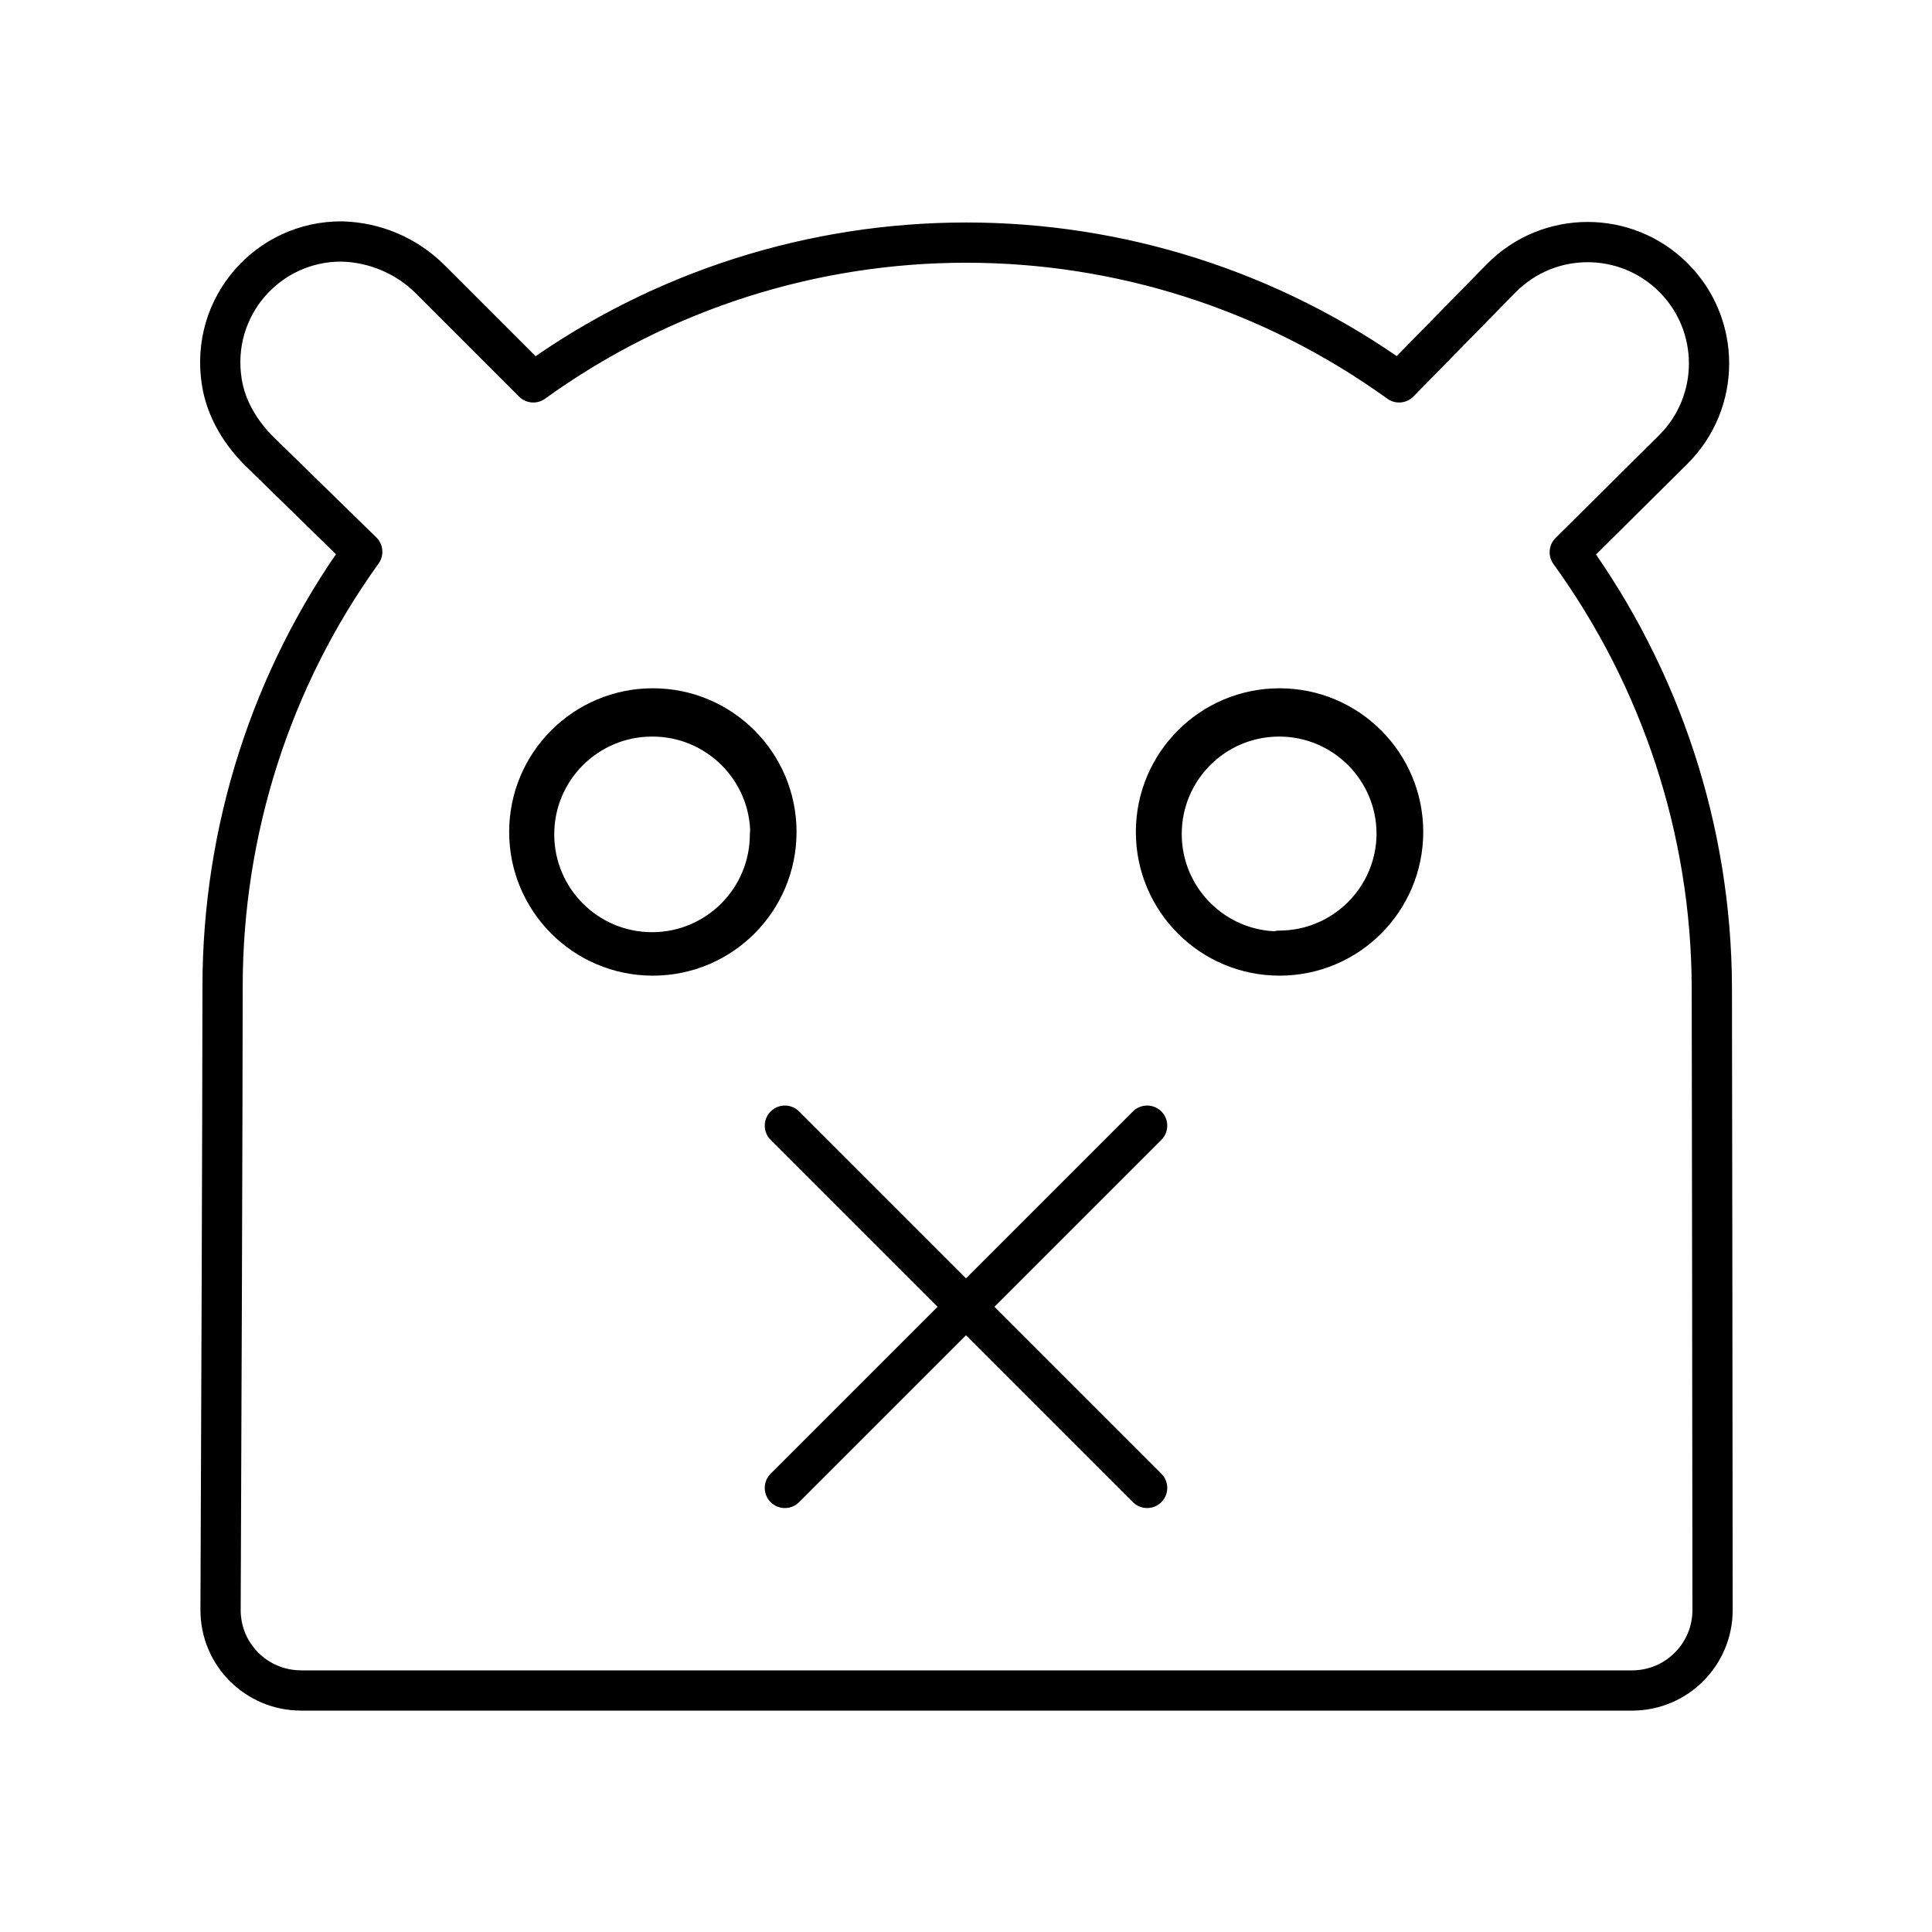
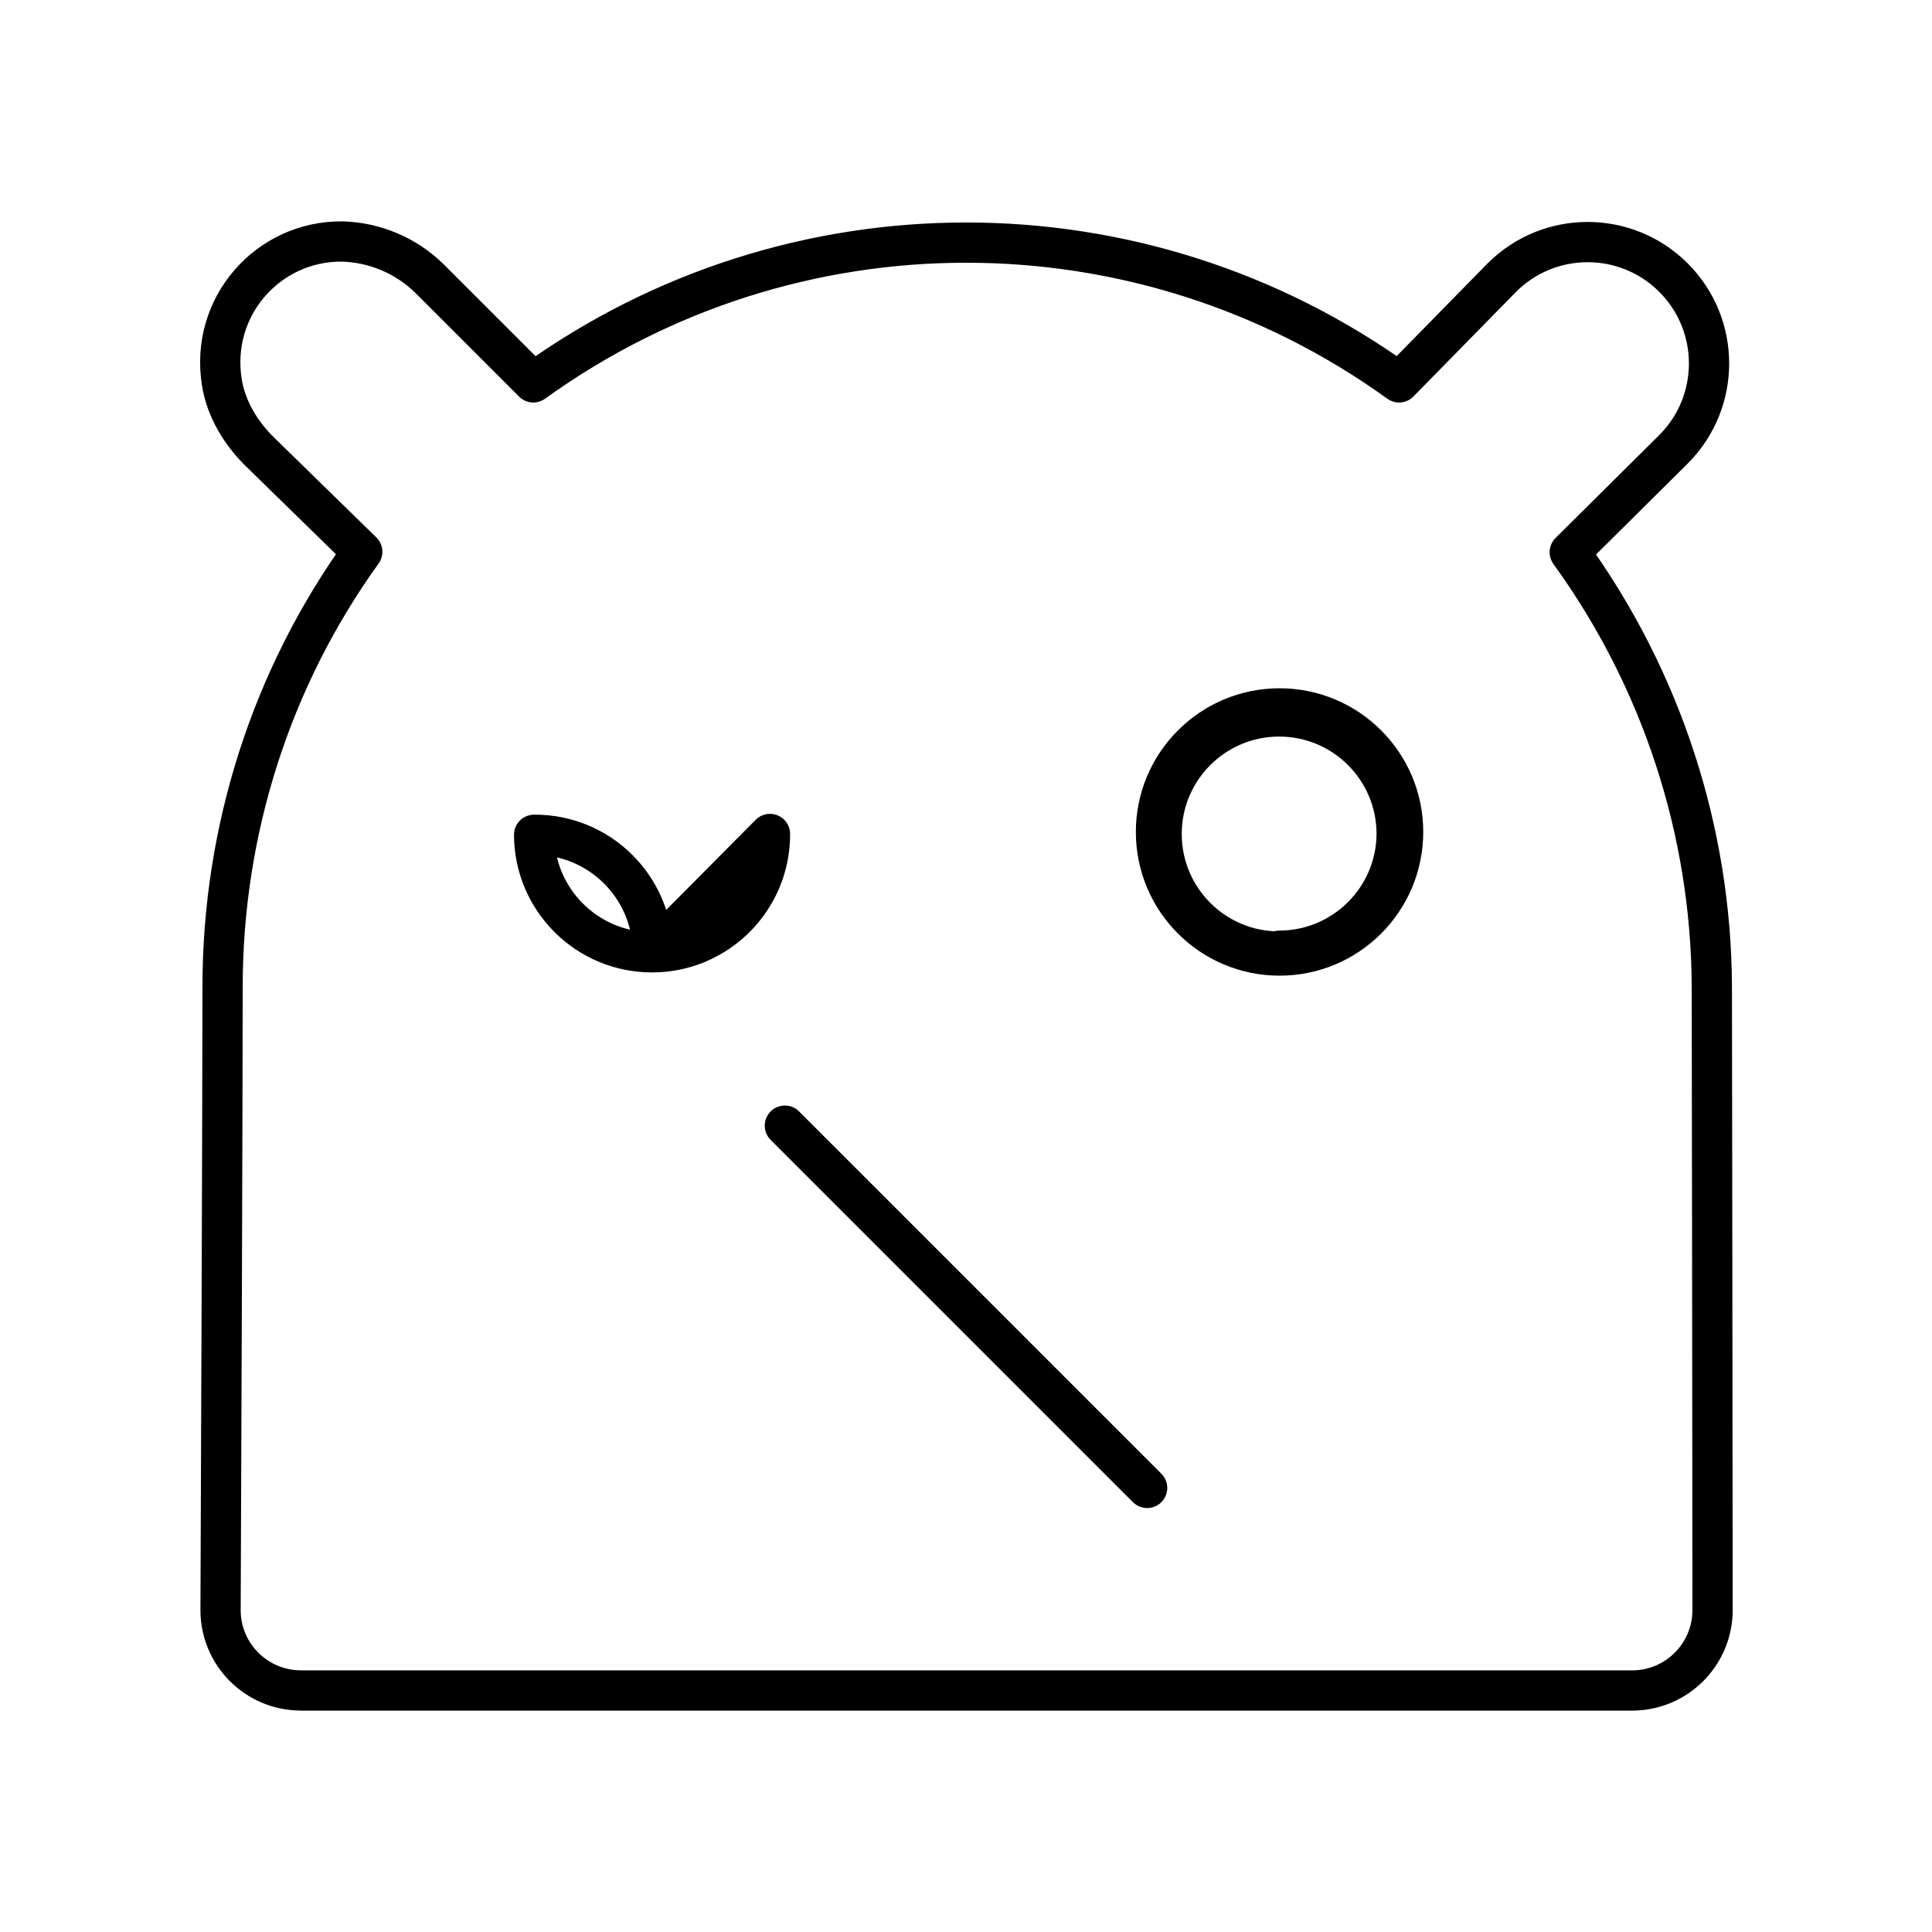
<svg xmlns="http://www.w3.org/2000/svg" width="800px" height="800px" viewBox="0 0 48 48" id="a">
  <defs>
    <style>.b{fill:none;stroke:#000000;stroke-linecap:round;stroke-linejoin:round;}</style>
  </defs>
-   <path class="b" d="m13.15,20.67c0-1.696,1.375-3.07,3.07-3.07,1.696,0,3.07,1.375,3.07,3.07,0,1.696-1.375,3.07-3.07,3.07-.003,0-.007,0-.01,0-1.692-.005-3.06-1.378-3.06-3.07Z" />
  <path class="b" d="m31.79,23.74c-1.696,0-3.07-1.375-3.07-3.07s1.375-3.07,3.07-3.07,3.07,1.375,3.07,3.07h0c0,1.696-1.375,3.07-3.07,3.07Z" />
-   <path class="b" d="m7.48,42h33.068c1.105,0,2.001-.896,2-2.001-.004-4.309-.013-14.183-.018-15.489-.017-3.877-1.256-7.65-3.53-10.79l2.58-2.56c1.176-1.179,1.174-3.089-.005-4.265-1.179-1.176-3.089-1.174-4.265.005h0l-2.55,2.6c-6.422-4.63-15.088-4.63-21.51,0l-2.57-2.57c-.582-.576-1.361-.908-2.18-.93-1.832-.017-3.295,1.611-2.987,3.506.108.661.471,1.257.95,1.725l2.537,2.478c-2.265,3.145-3.468,6.925-3.47,10.8-.002,3.312-.034,11.64-.05,15.486-.004,1.108.892,2.004,2,2.004Zm11.65-21.28c.005,1.618-1.302,2.934-2.92,2.94-1.618.005-2.934-1.302-2.94-2.92s1.302-2.934,2.92-2.94c.003,0,.007,0,.01,0,1.61-.006,2.924,1.29,2.94,2.9l-.01.02Zm12.65,2.92c-1.613,0-2.92-1.307-2.92-2.92s1.307-2.92,2.92-2.92,2.92,1.307,2.92,2.92h0c-.011,1.601-1.309,2.895-2.91,2.9l-.01.02Z" />
-   <line class="b" x1="19.5" y1="36.967" x2="28.5" y2="27.967" />
+   <path class="b" d="m7.48,42h33.068c1.105,0,2.001-.896,2-2.001-.004-4.309-.013-14.183-.018-15.489-.017-3.877-1.256-7.65-3.53-10.79l2.58-2.56c1.176-1.179,1.174-3.089-.005-4.265-1.179-1.176-3.089-1.174-4.265.005h0l-2.55,2.6c-6.422-4.63-15.088-4.63-21.51,0l-2.57-2.57c-.582-.576-1.361-.908-2.18-.93-1.832-.017-3.295,1.611-2.987,3.506.108.661.471,1.257.95,1.725l2.537,2.478c-2.265,3.145-3.468,6.925-3.47,10.8-.002,3.312-.034,11.64-.05,15.486-.004,1.108.892,2.004,2,2.004Zm11.65-21.28c.005,1.618-1.302,2.934-2.92,2.94-1.618.005-2.934-1.302-2.94-2.92c.003,0,.007,0,.01,0,1.61-.006,2.924,1.29,2.94,2.9l-.01.02Zm12.65,2.92c-1.613,0-2.92-1.307-2.92-2.92s1.307-2.92,2.92-2.92,2.92,1.307,2.92,2.92h0c-.011,1.601-1.309,2.895-2.91,2.9l-.01.02Z" />
  <line class="b" x1="19.5" y1="27.967" x2="28.5" y2="36.967" />
</svg>